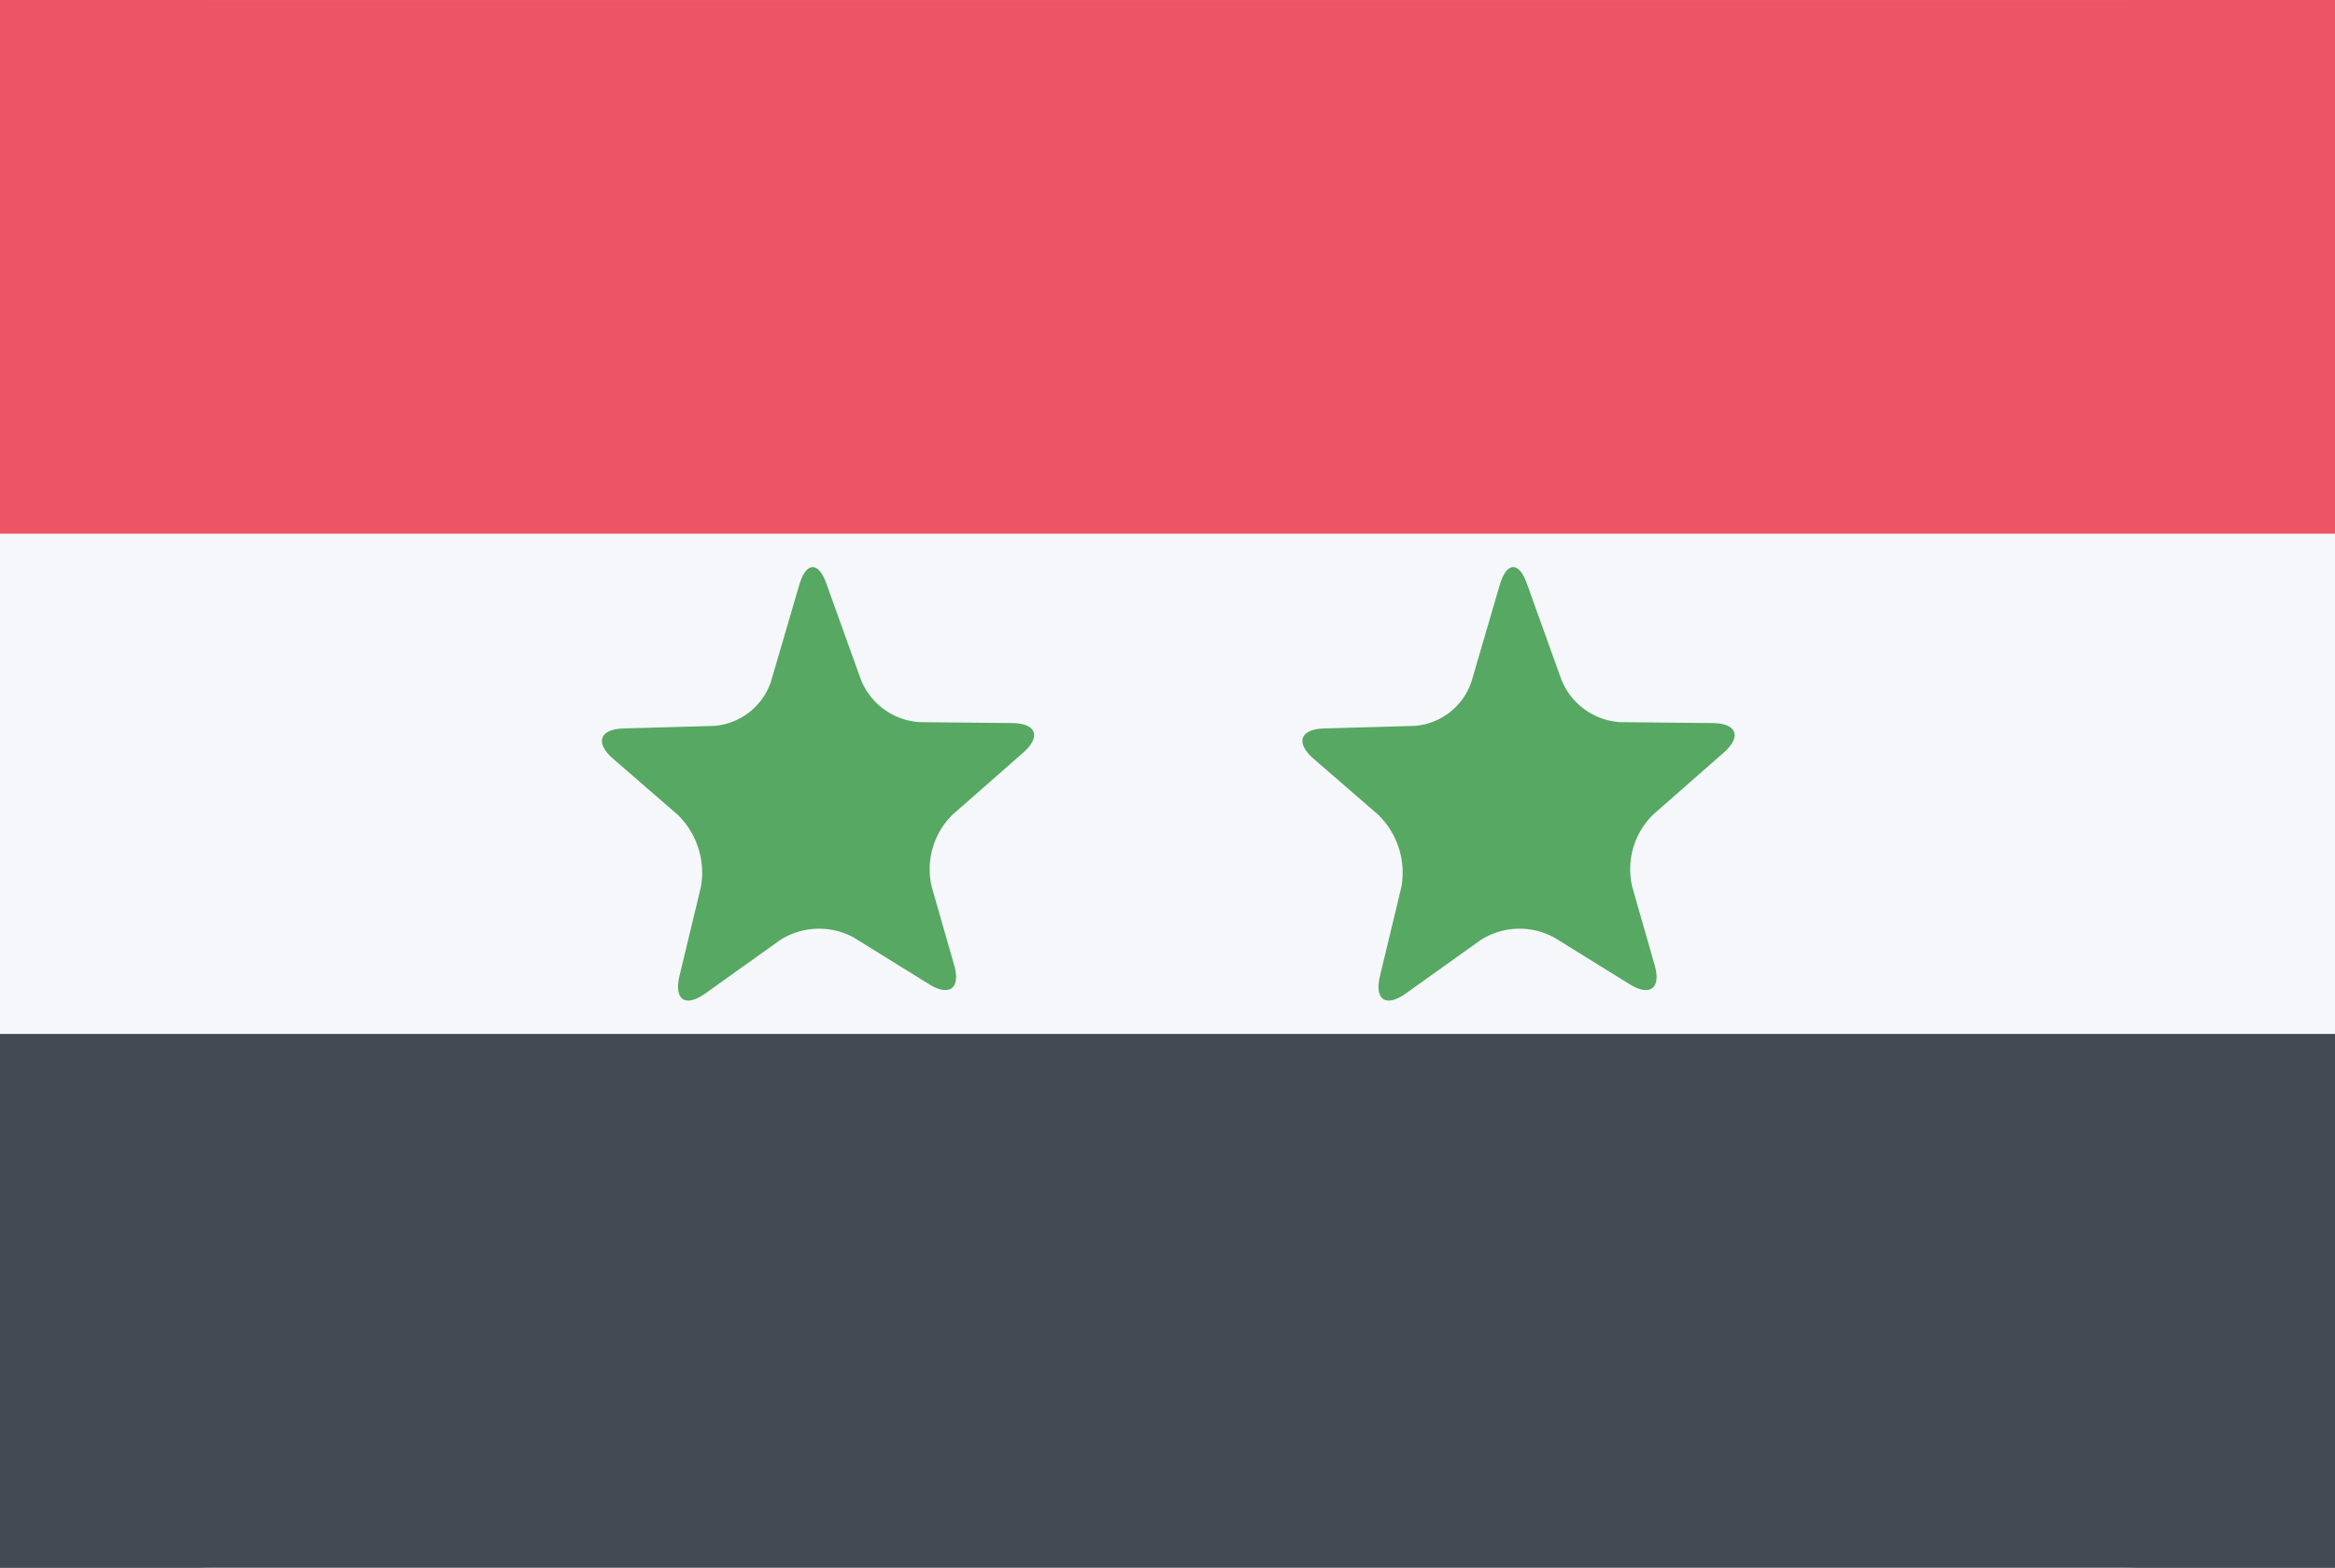
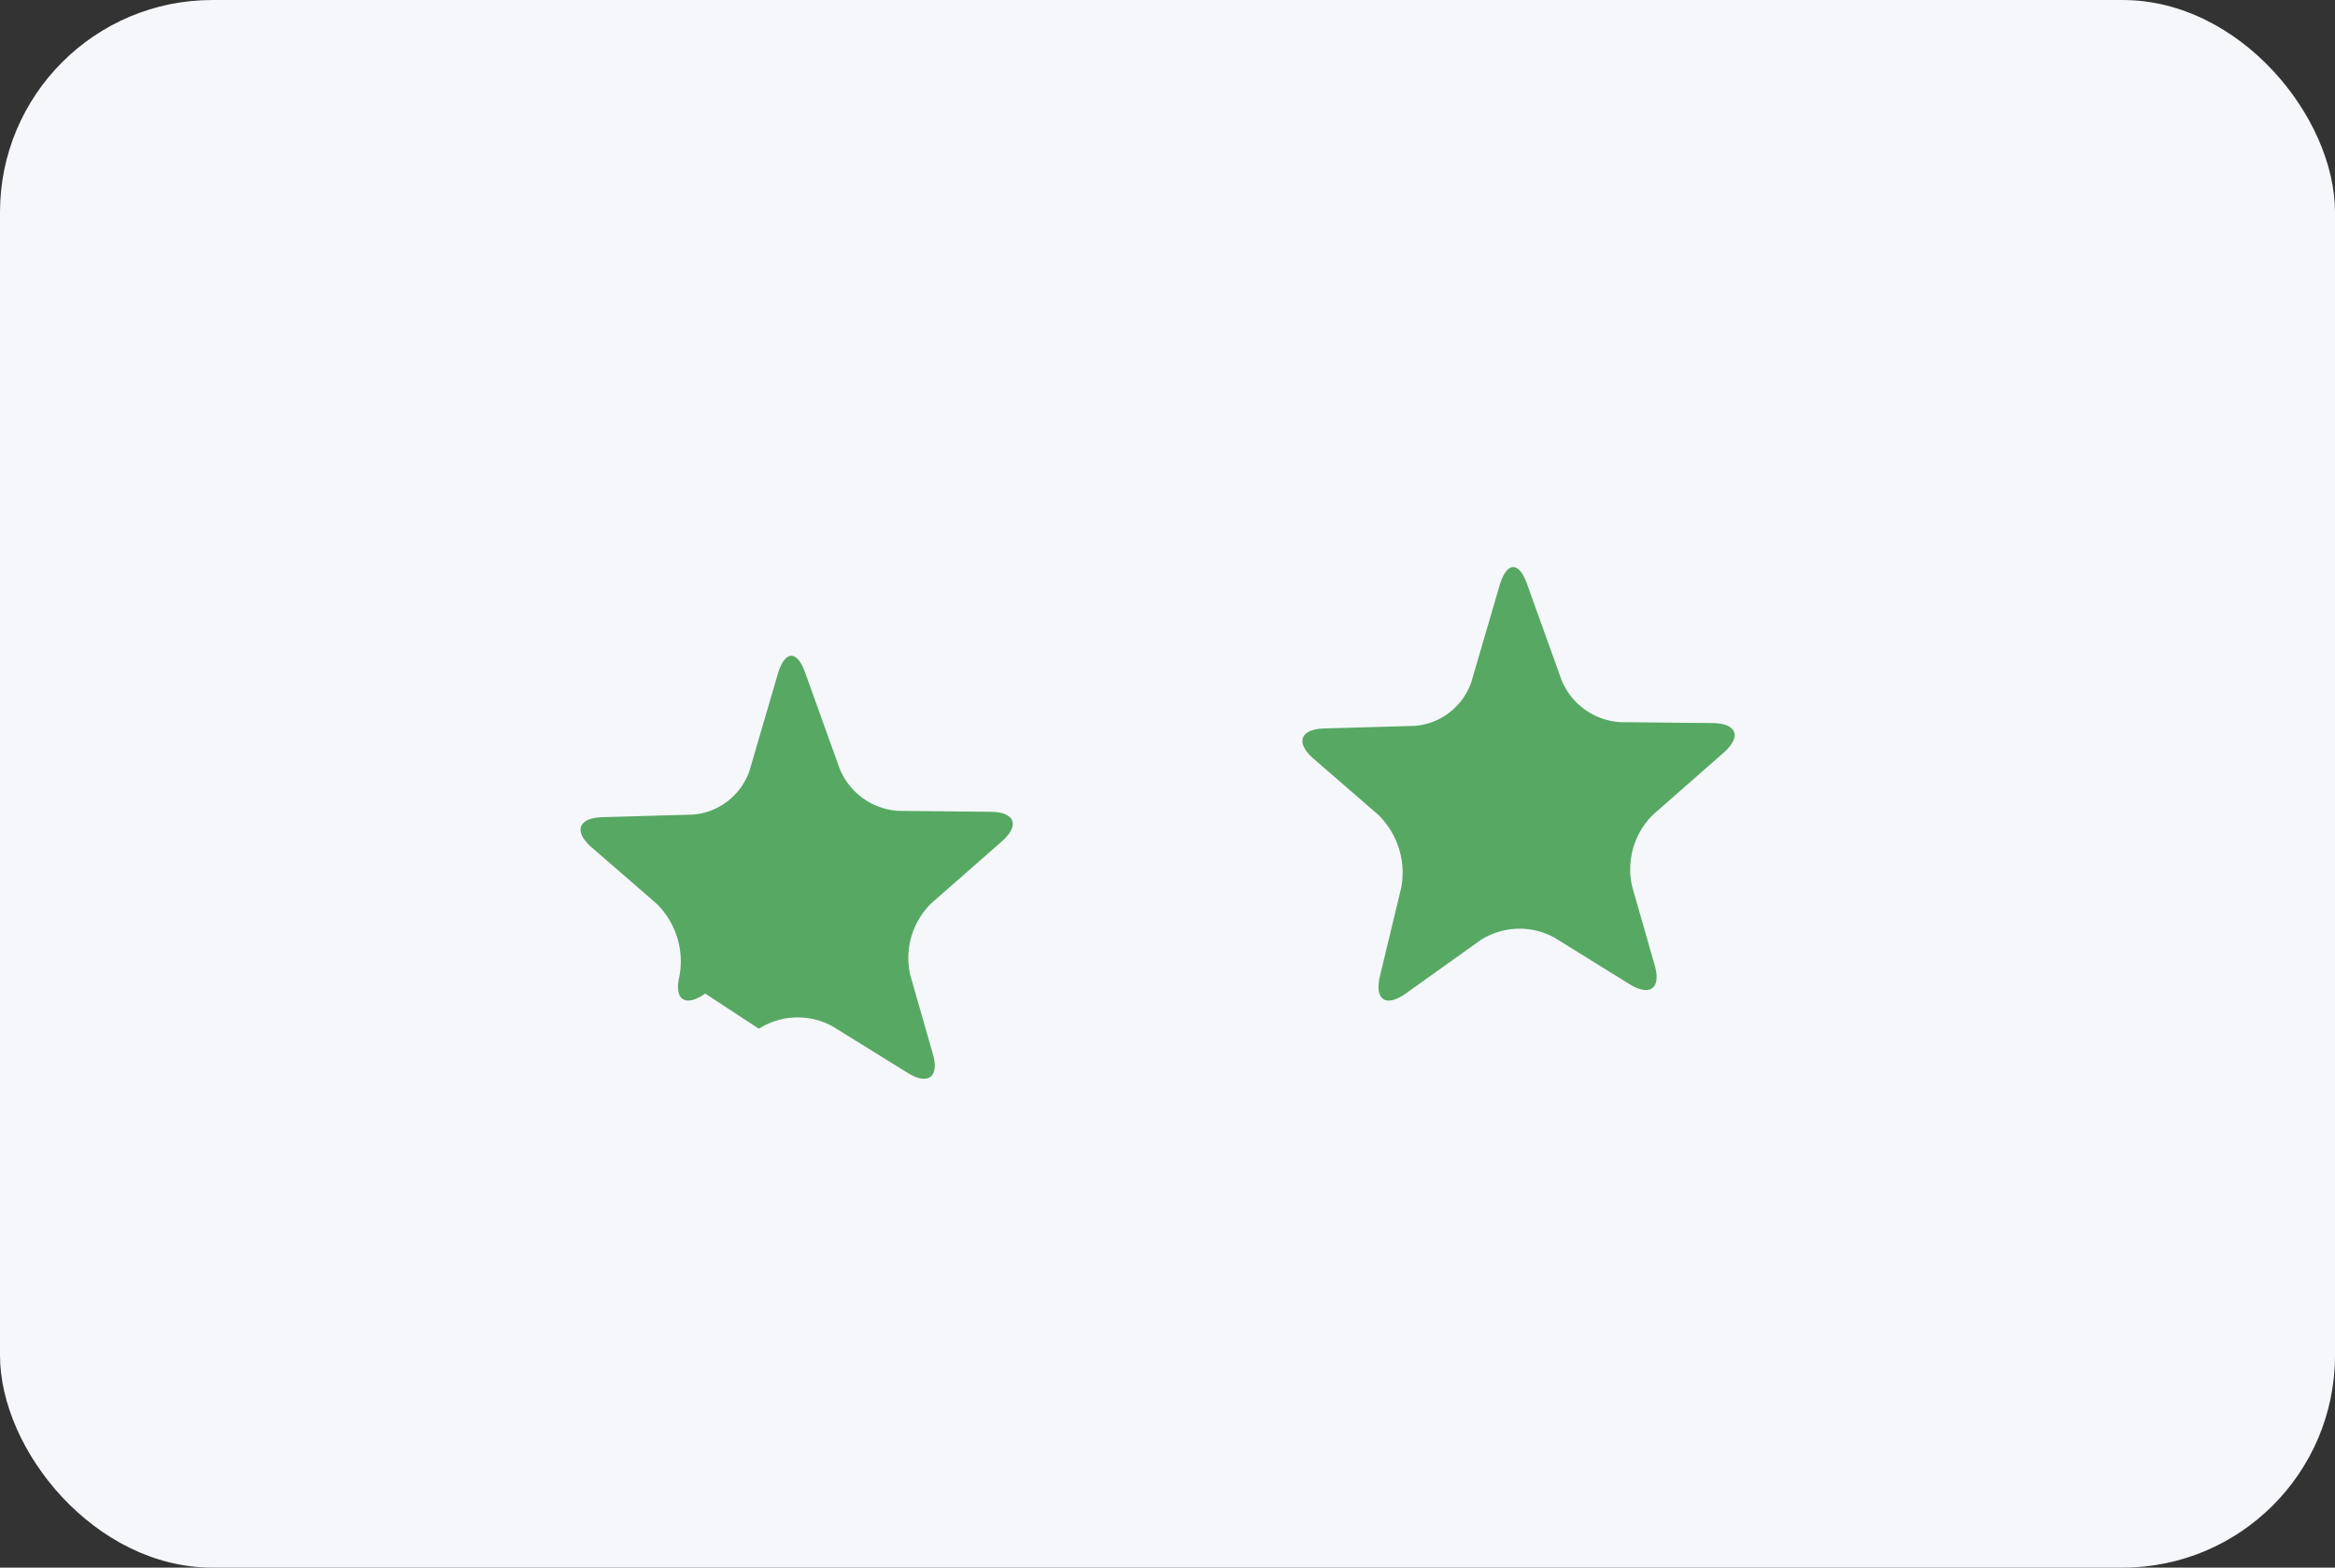
<svg xmlns="http://www.w3.org/2000/svg" id="SY.gif" width="23.996" height="16.112" viewBox="0 0 70 47">
  <rect x="0" y="0" width="70" height="47" fill="#333333" stroke="none" />
  <defs>
    <style>
      .cls-1 {
        fill: #f5f7fa;
      }

      .cls-2 {
        fill: #ed5565;
      }

      .cls-3 {
        fill: #434a54;
      }

      .cls-4 {
        fill: #57a863;
        fill-rule: evenodd;
      }
    </style>
  </defs>
  <rect id="Rounded_Rectangle_7_copy" data-name="Rounded Rectangle 7 copy" class="cls-1" width="70" height="47" rx="6.364" ry="6.364" />
-   <rect id="Rectangle_1_copy_18" data-name="Rectangle 1 copy 18" class="cls-2" width="70" height="16" />
-   <rect id="Rectangle_1_copy_18-2" data-name="Rectangle 1 copy 18" class="cls-3" y="31" width="70" height="16" />
-   <path id="Shape_2_copy_9" data-name="Shape 2 copy 9" class="cls-4" d="M1151.14,96.789c-0.6.423-.94,0.185-0.77-0.529l0.64-2.66a2.423,2.423,0,0,0-.69-2.169l-1.94-1.683c-0.55-.479-0.41-0.888.32-0.908l2.71-.077a1.957,1.957,0,0,0,1.7-1.319l0.85-2.906c0.21-.705.58-0.716,0.82-0.024l1.03,2.866a2.036,2.036,0,0,0,1.76,1.271l2.77,0.028c0.73,0.007.88,0.408,0.33,0.89l-2.11,1.852a2.3,2.3,0,0,0-.63,2.16l0.67,2.34c0.21,0.706-.13.97-0.75,0.585l-2.25-1.394a2.169,2.169,0,0,0-2.21.071Z" transform="translate(-1130 -67)" />
+   <path id="Shape_2_copy_9" data-name="Shape 2 copy 9" class="cls-4" d="M1151.14,96.789c-0.6.423-.94,0.185-0.77-0.529a2.423,2.423,0,0,0-.69-2.169l-1.94-1.683c-0.55-.479-0.41-0.888.32-0.908l2.71-.077a1.957,1.957,0,0,0,1.7-1.319l0.85-2.906c0.21-.705.58-0.716,0.82-0.024l1.03,2.866a2.036,2.036,0,0,0,1.76,1.271l2.77,0.028c0.73,0.007.88,0.408,0.33,0.89l-2.11,1.852a2.3,2.3,0,0,0-.63,2.16l0.67,2.34c0.21,0.706-.13.97-0.75,0.585l-2.25-1.394a2.169,2.169,0,0,0-2.21.071Z" transform="translate(-1130 -67)" />
  <path id="Shape_2_copy_42" data-name="Shape 2 copy 42" class="cls-4" d="M1172.14,96.789c-0.6.423-.94,0.185-0.77-0.529l0.64-2.66a2.423,2.423,0,0,0-.69-2.169l-1.94-1.683c-0.55-.479-0.41-0.888.32-0.908l2.71-.077a1.957,1.957,0,0,0,1.7-1.319l0.85-2.906c0.21-.705.58-0.716,0.82-0.024l1.03,2.866a2.036,2.036,0,0,0,1.76,1.271l2.77,0.028c0.73,0.007.88,0.408,0.33,0.89l-2.11,1.852a2.3,2.3,0,0,0-.63,2.16l0.67,2.34c0.21,0.706-.13.97-0.75,0.585l-2.25-1.394a2.169,2.169,0,0,0-2.21.071Z" transform="translate(-1130 -67)" />
</svg>